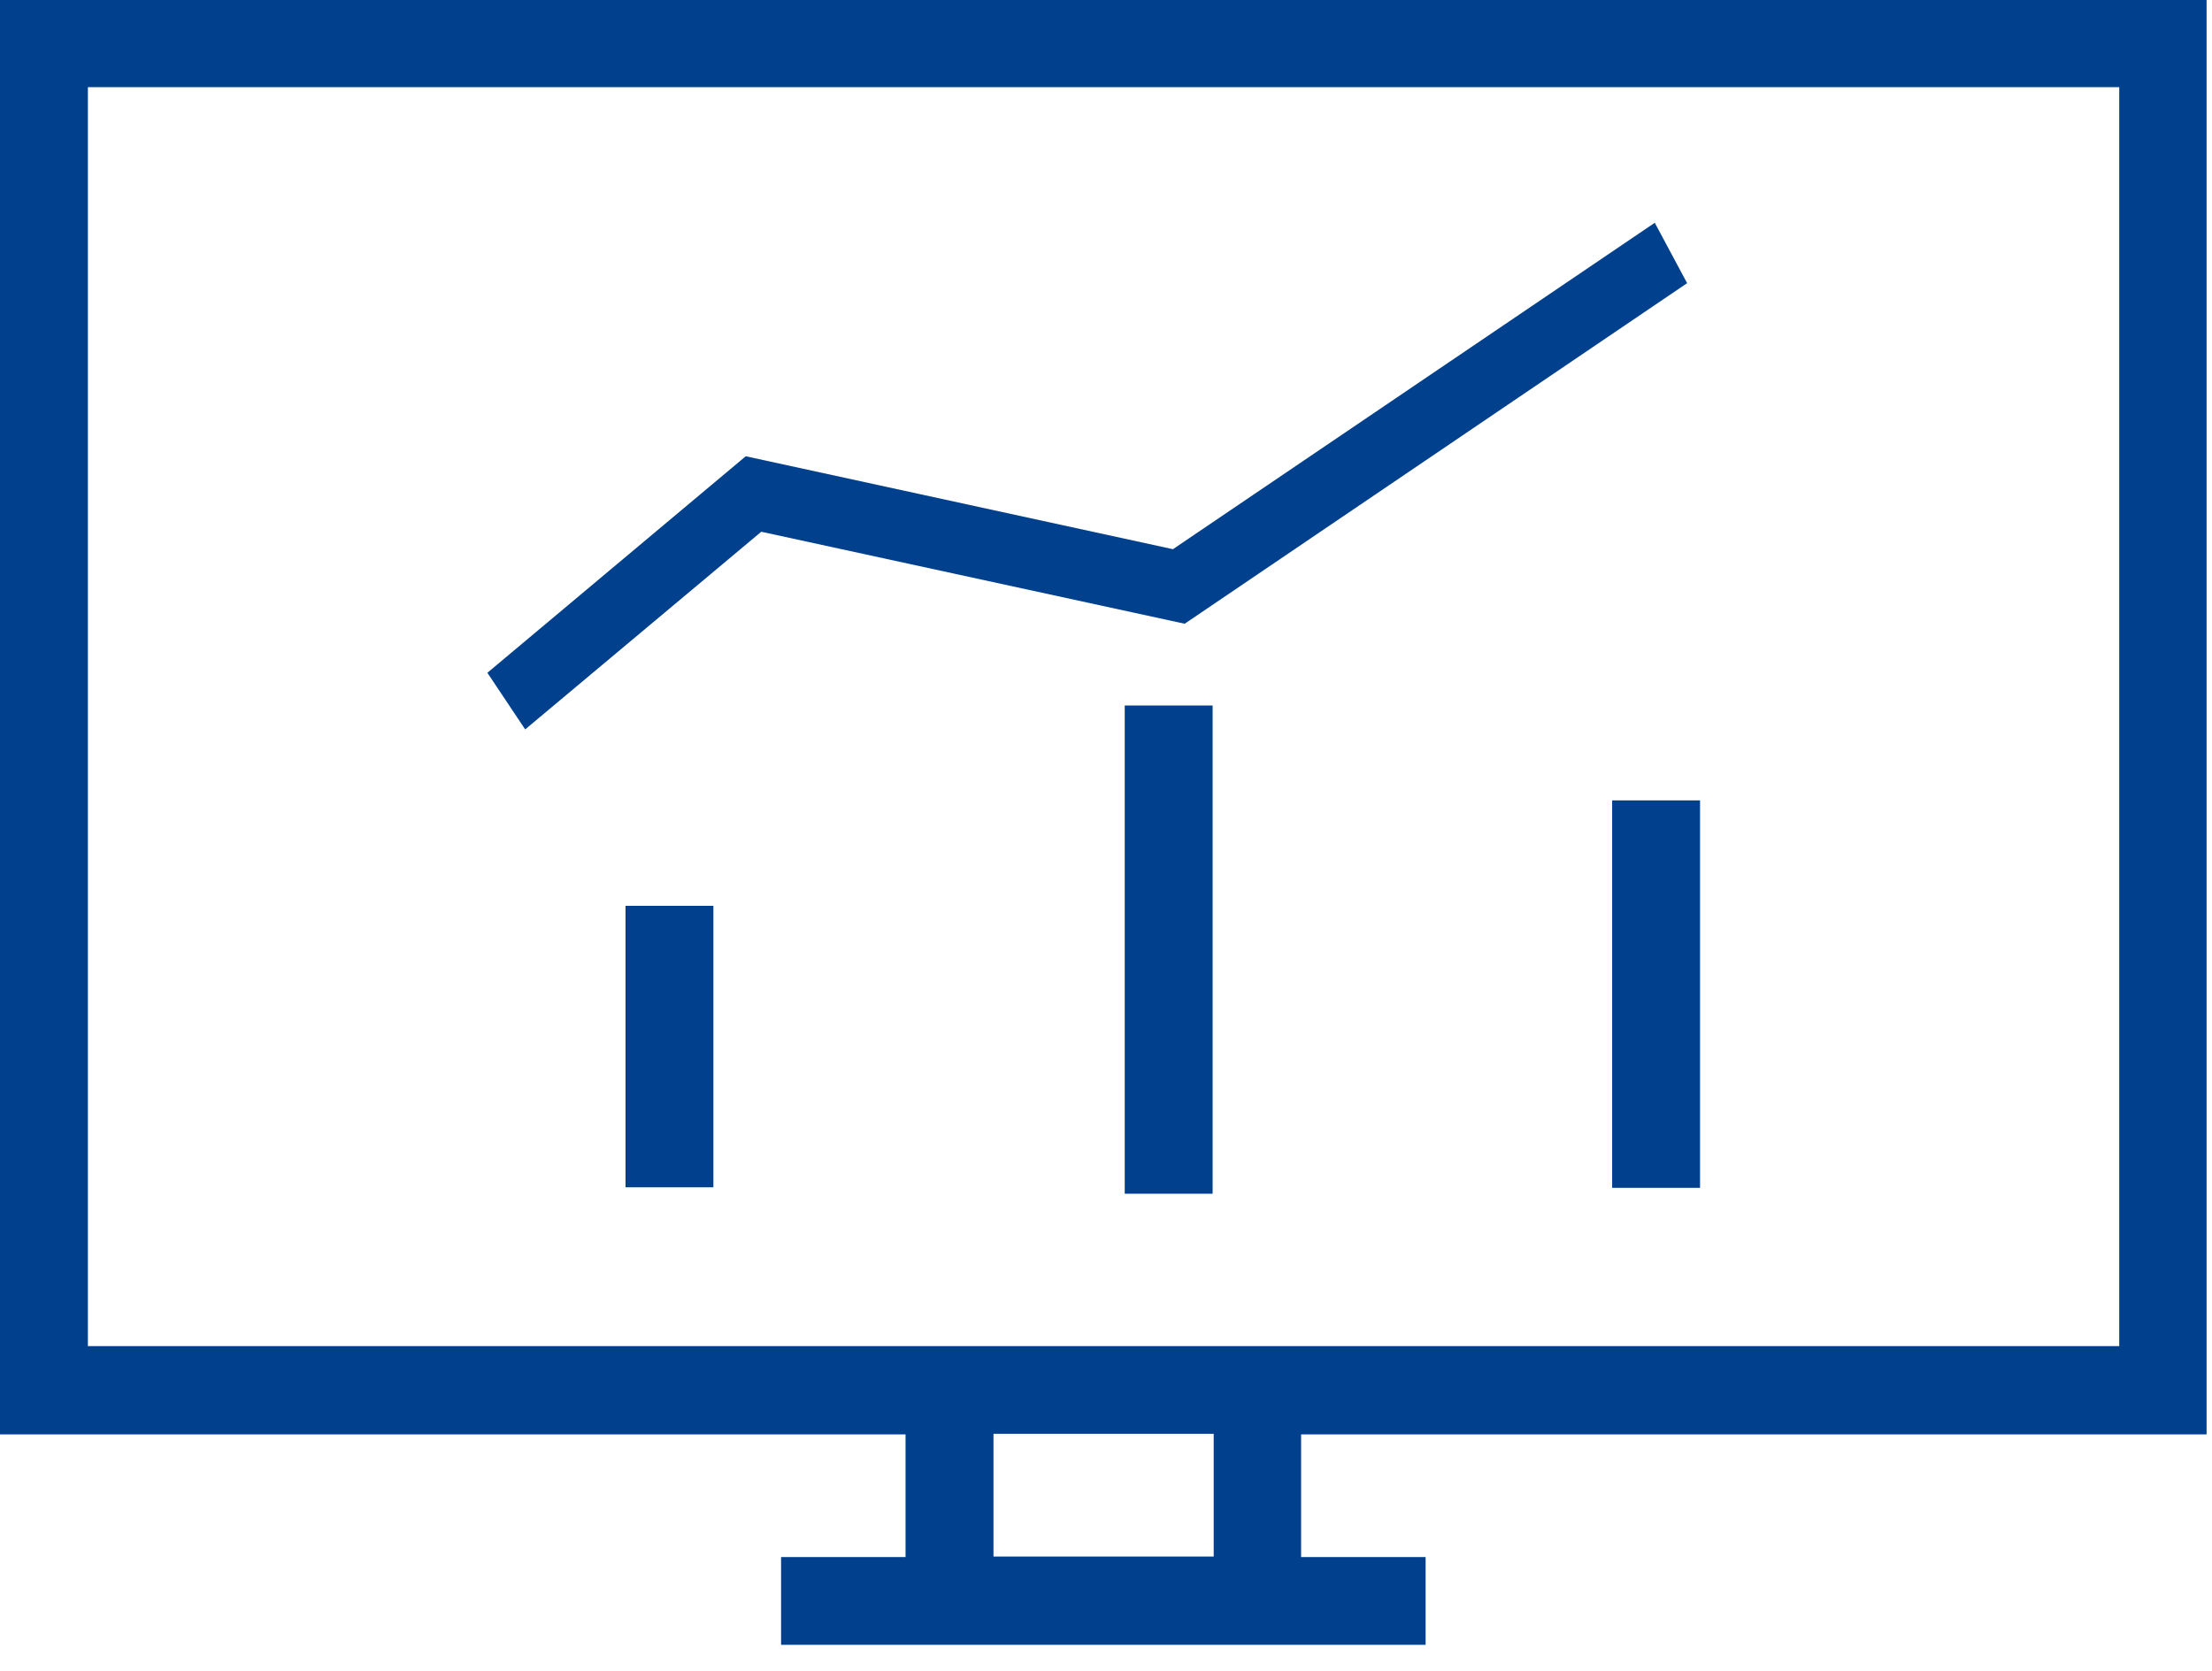
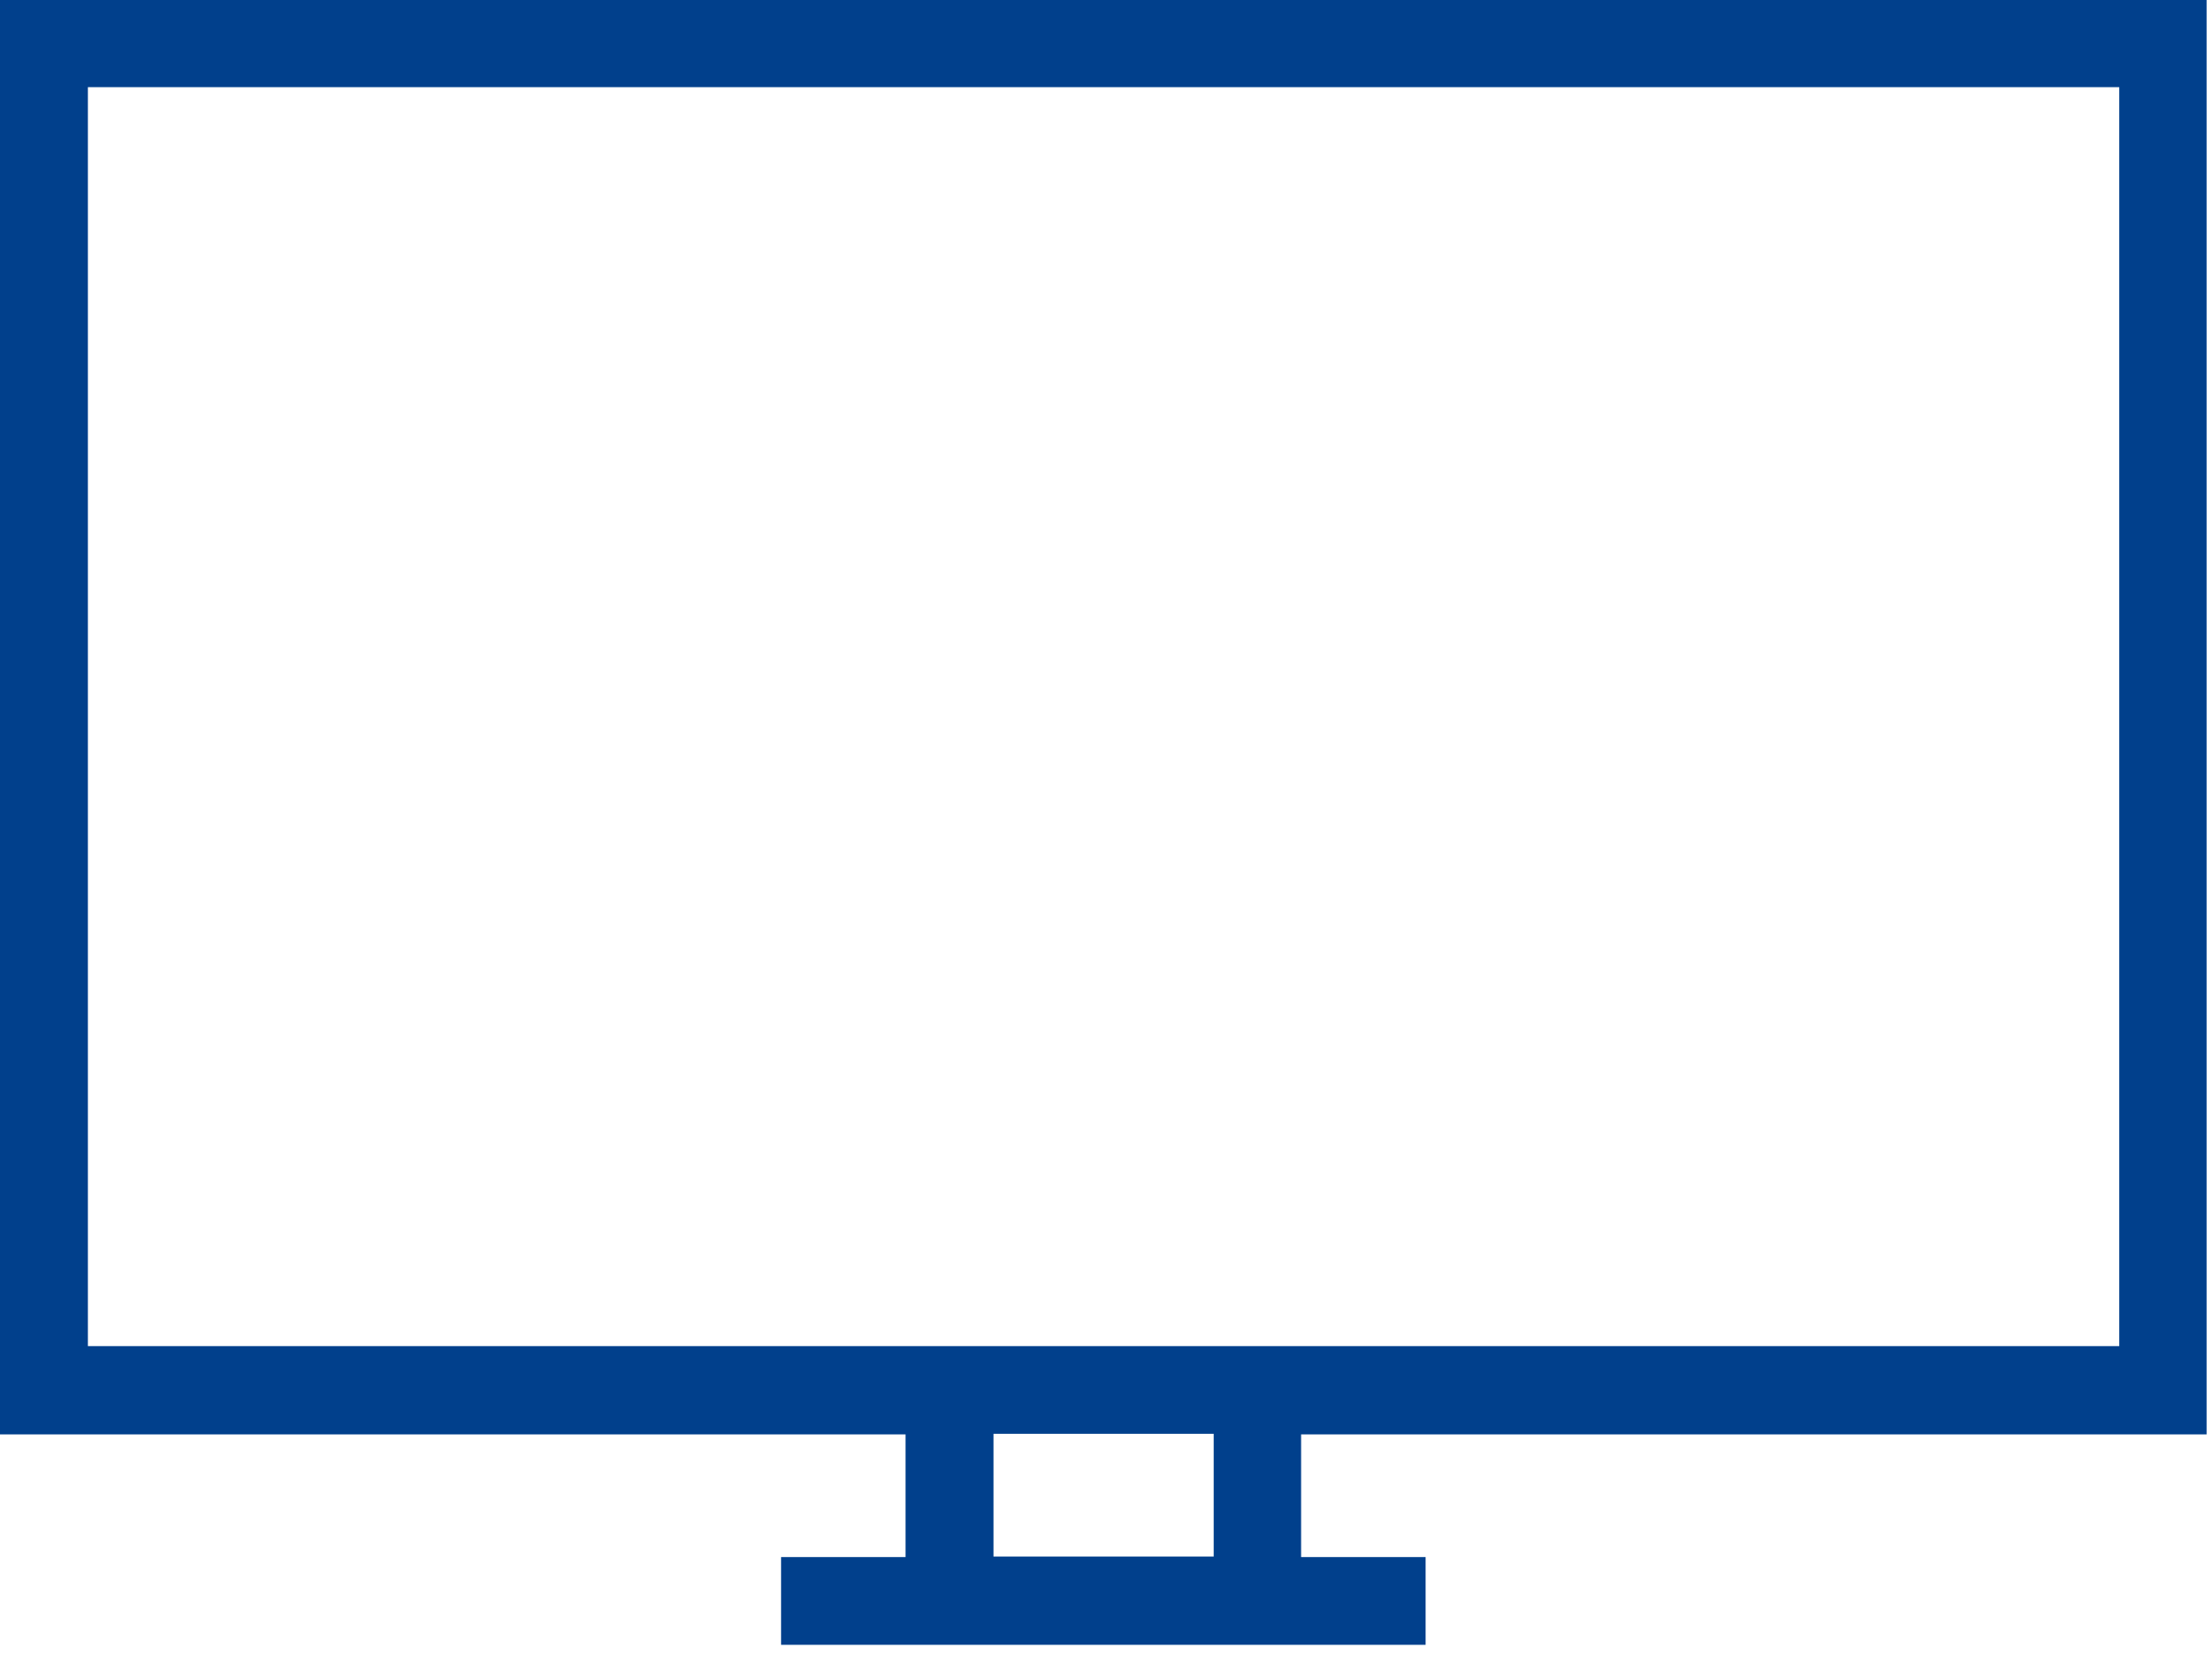
<svg xmlns="http://www.w3.org/2000/svg" width="45" height="34" viewBox="0 0 45 34">
  <g fill="none" fill-rule="evenodd">
-     <path d="M20.199 28.41H24.679V30.907H20.199z" />
    <path fill="#01408C" fill-rule="nonzero" d="M43.102 0H0v29.187h18.422v2.497H15.89v1.785h13.112v-1.785h-2.533v-2.497H44.89V0h-1.788zM24.691 31.673h-4.48v-2.497h4.48v2.497zm18.411-4.282H1.788V1.774h41.325v25.617h-.01z" />
-     <path fill="#01408C" fill-rule="nonzero" d="M32.797 16.286H34.585V24.17H32.797zM22.881 14.356H24.669V24.29H22.881zM12.725 18.432H14.513V24.159H12.725zM15.487 10.82L24.101 12.692 34.322 5.762 33.664 4.533 23.862 11.175 15.171 9.284 9.915 13.69 10.684 14.842z" />
  </g>
</svg>